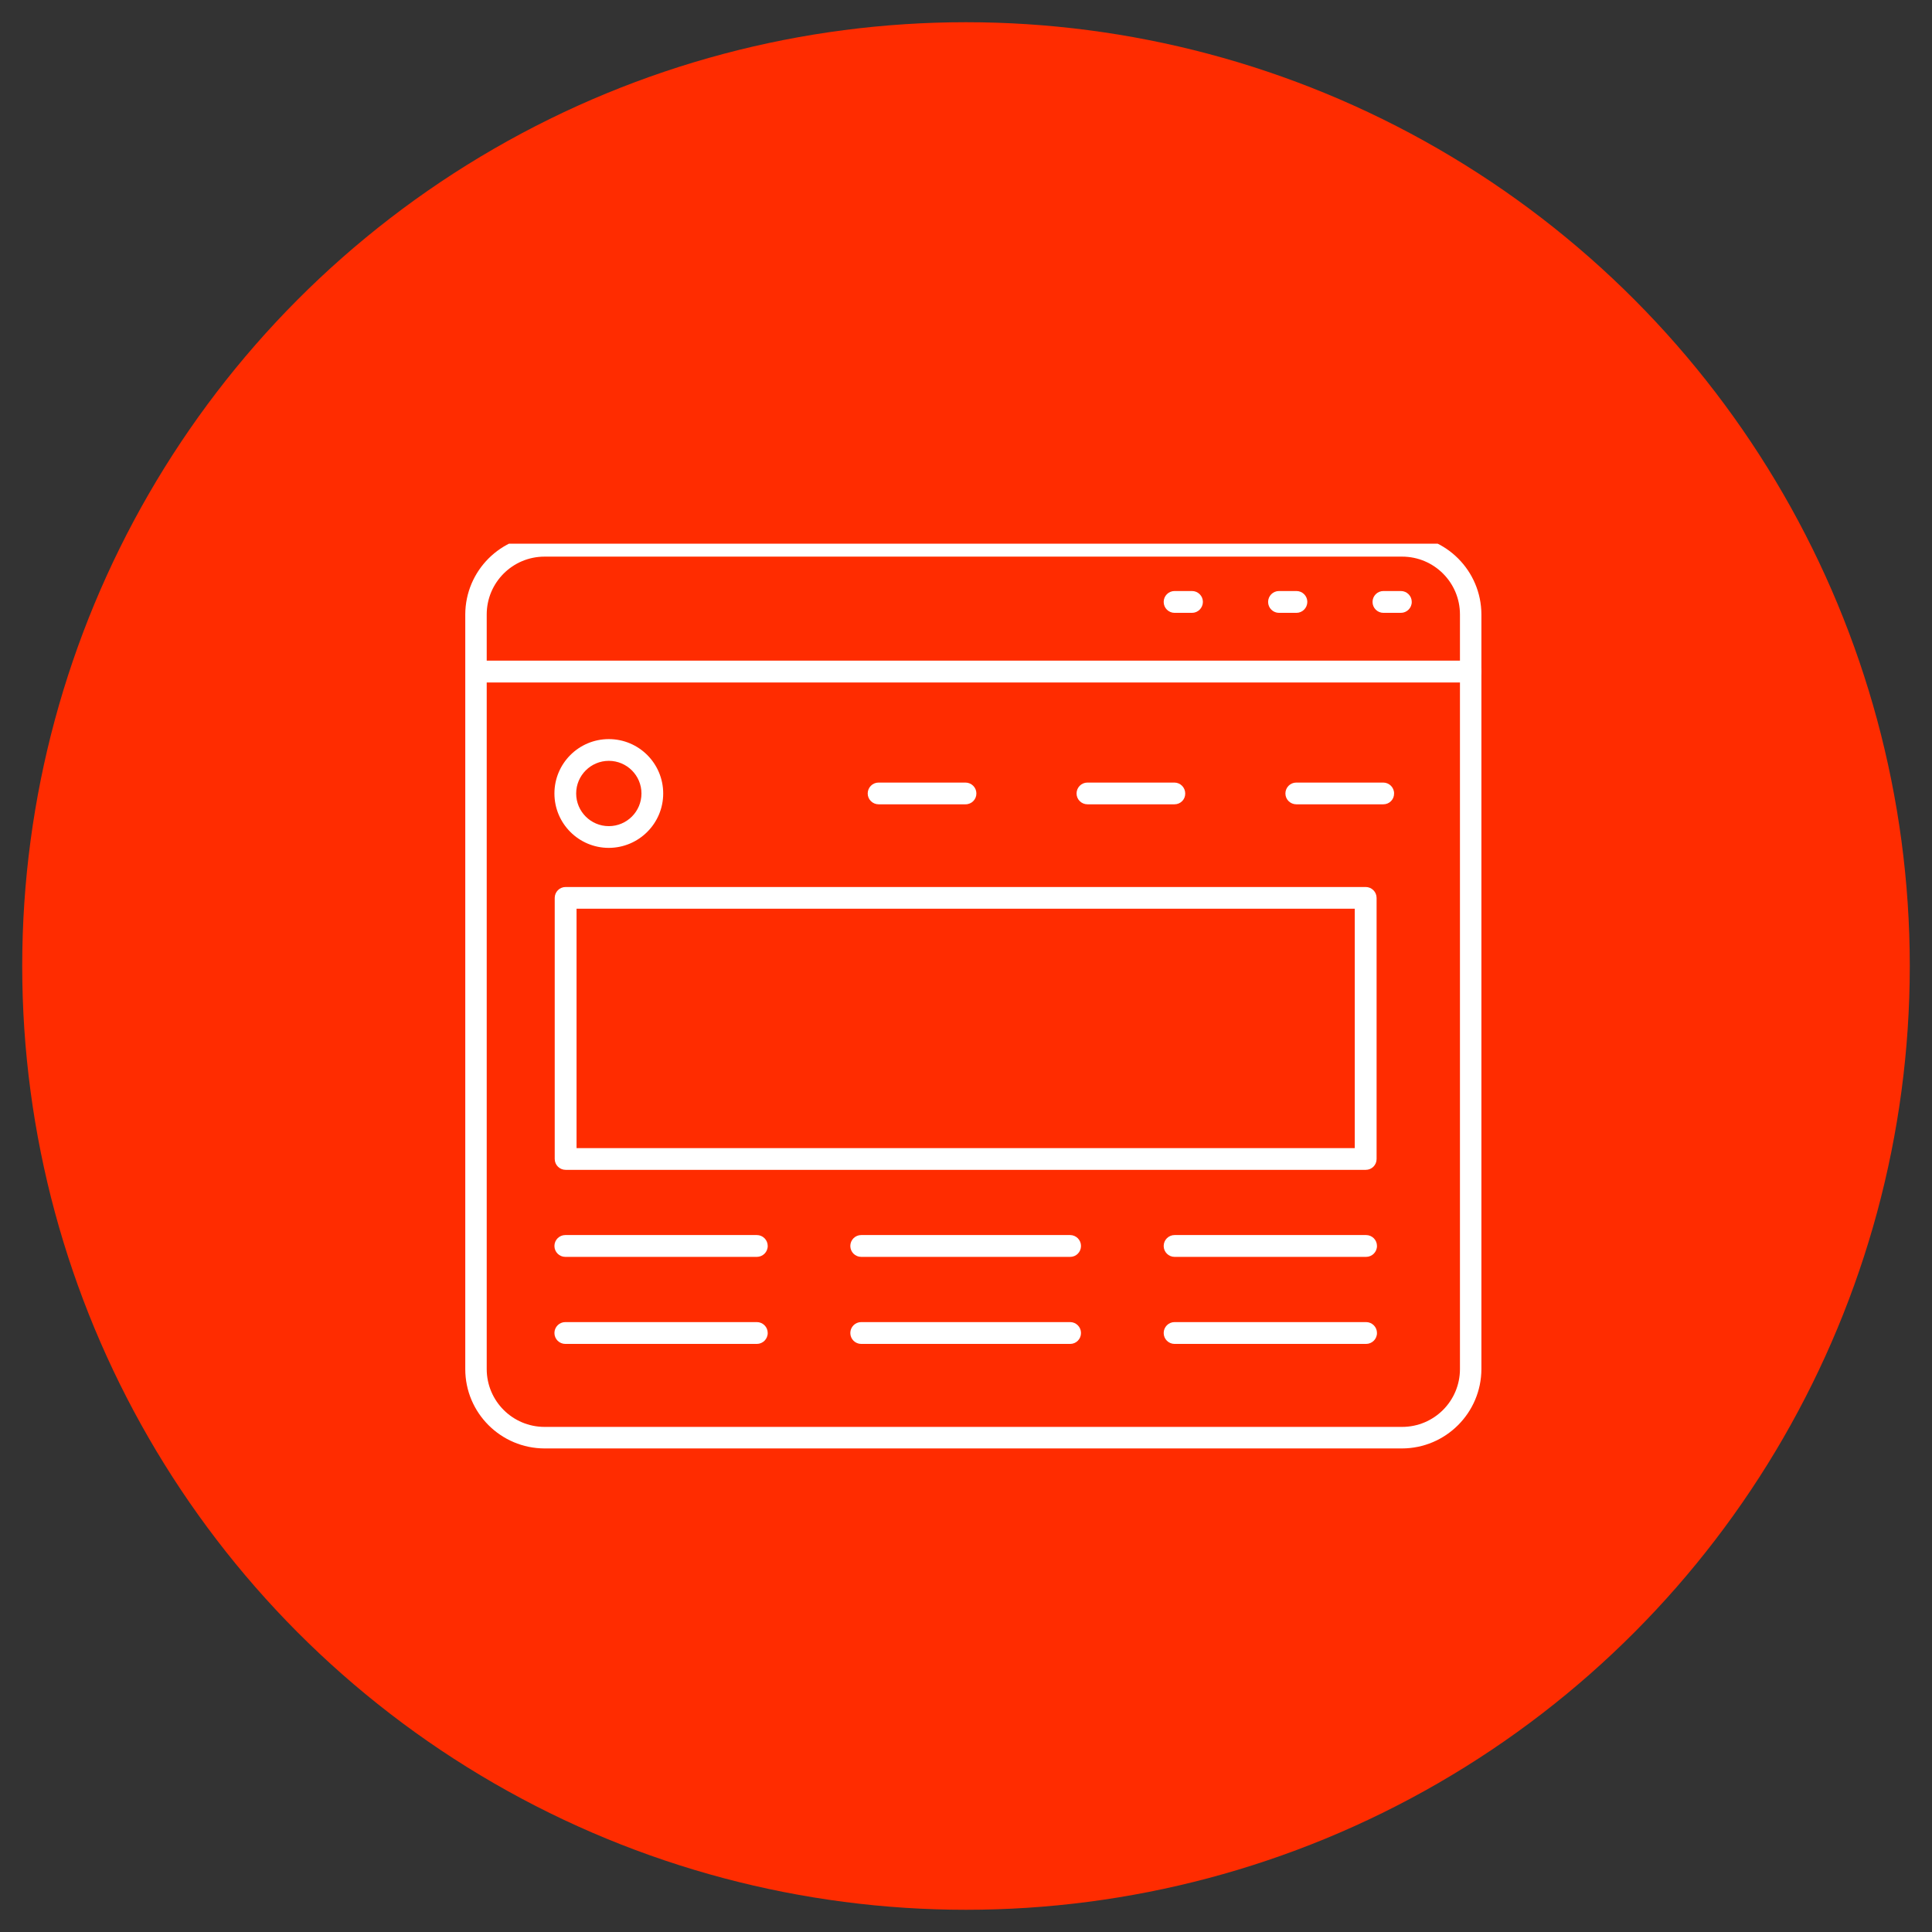
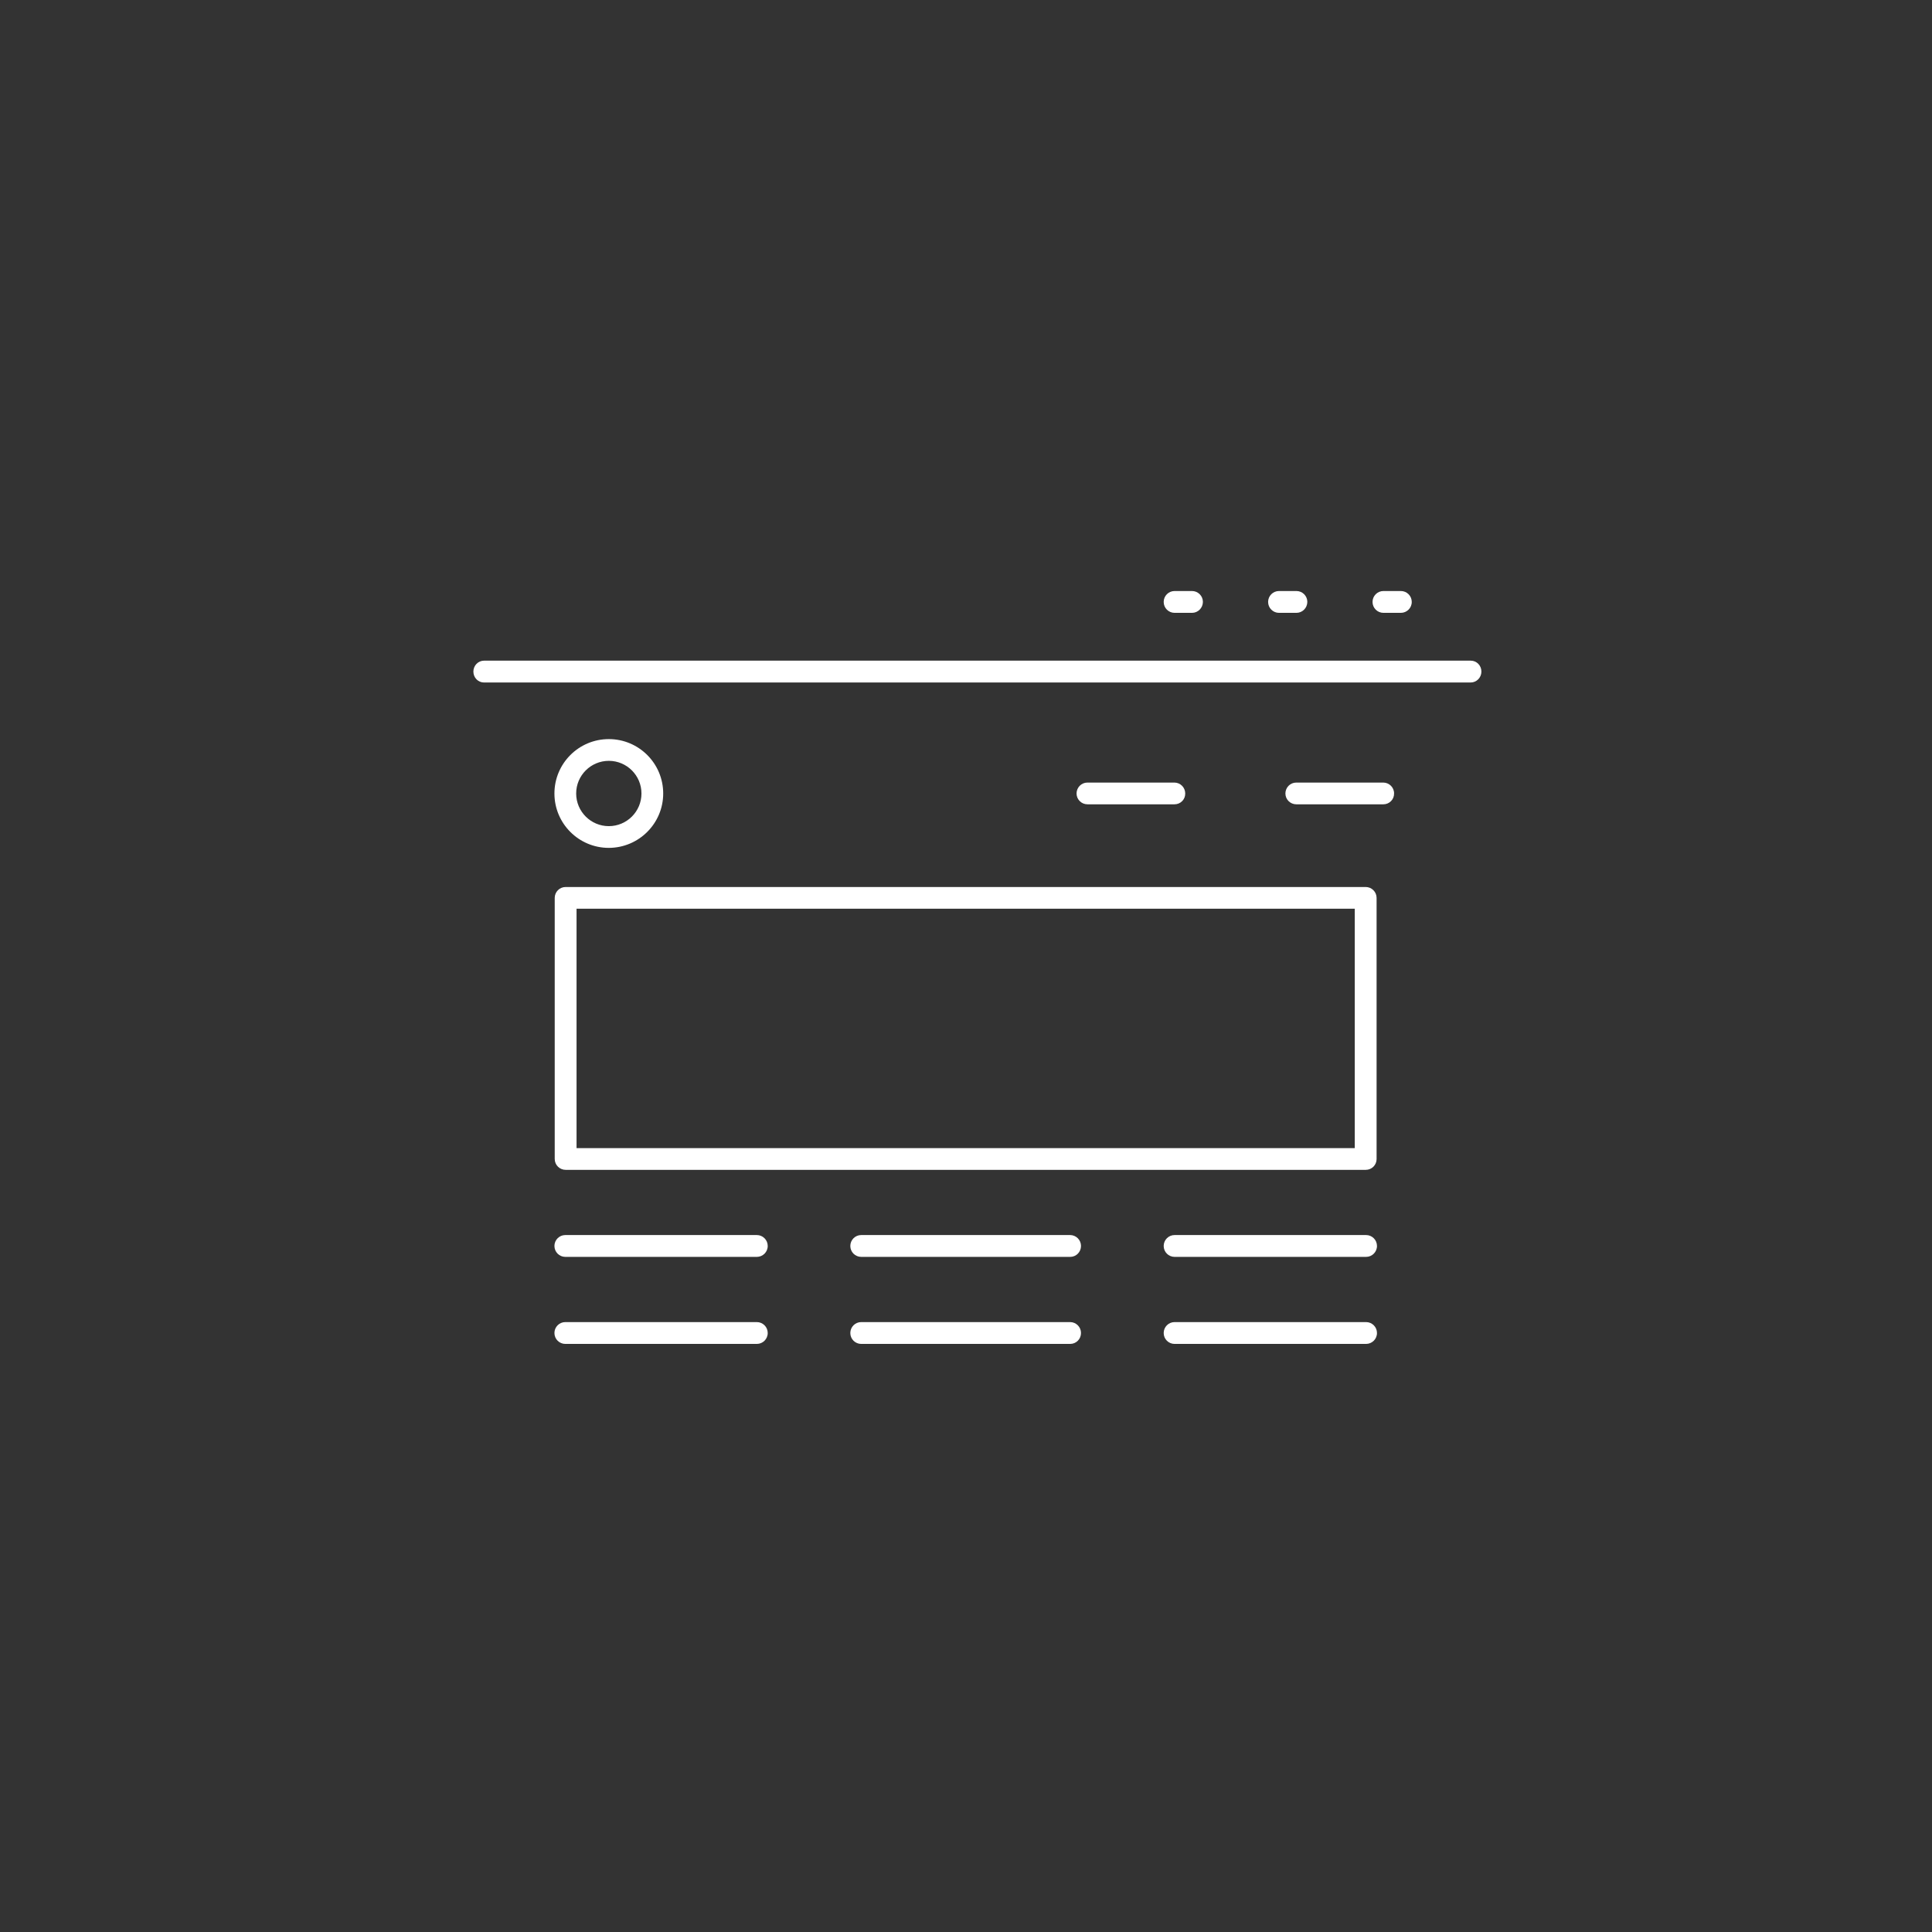
<svg xmlns="http://www.w3.org/2000/svg" xmlns:xlink="http://www.w3.org/1999/xlink" version="1.1" id="Layer_1" x="0px" y="0px" viewBox="0 0 2000 2000" style="enable-background:new 0 0 2000 2000;" xml:space="preserve">
  <rect x="0" y="0" width="2000" height="2000" fill="#333333" stroke="none" />
  <style type="text/css">
	.st0{fill:#FF2C00;}
	.st1{clip-path:url(#SVGID_00000157303222757957251710000006951190268571814019_);}
	.st2{fill:#FFFFFF;}
</style>
-   <circle id="Ellipse_7" class="st0" cx="1000" cy="1000" r="977" />
  <g id="Groupe_51" transform="translate(-4.177 -9.526)">
    <g>
      <defs>
        <rect id="SVGID_1_" x="473.2" y="563.2" width="1060.9" height="940.4" />
      </defs>
      <clipPath id="SVGID_00000052084747177041334900000006720428894578910850_">
        <use xlink:href="#SVGID_1_" style="overflow:visible;" />
      </clipPath>
      <g id="Groupe_51-2" transform="translate(4.42 9.144)" style="clip-path:url(#SVGID_00000052084747177041334900000006720428894578910850_);">
-         <path id="Tracé_150" class="st2" d="M1451.1,1499.8H563.5c-45.3-0.1-82.1-36.8-82.1-82.1V636.5c0.1-45.3,36.8-82,82.1-82.1     h887.7c45.3,0.1,82,36.8,82.1,82.1v781.1C1533.2,1462.9,1496.4,1499.7,1451.1,1499.8 M563.5,576.6c-33.1,0-59.9,26.8-59.9,59.9     v781.1c0,33.1,26.8,59.9,59.9,59.9h887.7c33.1,0,59.9-26.8,59.9-59.9V636.5c0-33.1-26.8-59.9-59.9-59.9H563.5z" />
        <path id="Tracé_151" class="st2" d="M1522.2,706.9H500.8c-6.1,0-11-5-11-11.3c0-6.2,4.9-11.3,11-11.3h1021.5c6.1,0,11,5,11,11.3     C1533.3,701.8,1528.3,706.9,1522.2,706.9" />
        <path id="Tracé_152" class="st2" d="M630,878.1c-31.1,0-56.3-25.2-56.3-56.3c0-31.1,25.2-56.3,56.3-56.3     c31.1,0,56.3,25.2,56.3,56.3c0,0,0,0,0,0C686.3,852.8,661.1,878,630,878.1 M630,788c-18.6,0-33.8,15.1-33.8,33.8     c0,18.6,15.1,33.8,33.8,33.8c18.6,0,33.8-15.1,33.8-33.8C663.8,803.1,648.6,788,630,788C630,788,630,788,630,788" />
        <path id="Tracé_153" class="st2" d="M1413.6,1211.4H585.3c-6.2,0-11.3-5-11.3-11.3l0,0V929.9c0-6.2,5-11.3,11.3-11.3     c0,0,0,0,0,0h828.2c6.2,0,11.3,5,11.3,11.3l0,0v270.3C1424.8,1206.4,1419.8,1211.4,1413.6,1211.4L1413.6,1211.4 M596.6,1188.9     h805.6V941.1H596.6V1188.9z" />
-         <path id="Tracé_154" class="st2" d="M999.3,833h-90c-6.2,0-11.3-5-11.3-11.2c0-6.2,5-11.3,11.2-11.3c0,0,0,0,0,0h90     c6.2,0,11.3,5,11.3,11.2C1010.6,827.9,1005.6,833,999.3,833C999.4,833,999.3,833,999.3,833" />
        <path id="Tracé_155" class="st2" d="M1215.6,833h-90.1c-6.2,0-11.3-5-11.3-11.2c0-6.2,5-11.3,11.2-11.3c0,0,0,0,0,0h90.1     c6.2,0,11.2,5.1,11.2,11.3C1226.8,828,1221.8,833,1215.6,833" />
        <path id="Tracé_156" class="st2" d="M1431.8,833h-90.1c-6.2,0-11.3-5-11.3-11.2c0-6.2,5-11.3,11.2-11.3c0,0,0,0,0,0h90.1     c6.2,0,11.3,5.1,11.2,11.3C1443,828,1438,833,1431.8,833" />
        <path id="Tracé_157" class="st2" d="M783.2,1301.5H585c-6.2,0-11.3-5-11.3-11.3c0-6.2,5-11.3,11.3-11.3h198.2     c6.2,0,11.3,5,11.3,11.3C794.5,1296.5,789.4,1301.5,783.2,1301.5L783.2,1301.5" />
        <path id="Tracé_158" class="st2" d="M783.2,1391.6H585c-6.2,0-11.3-5-11.3-11.3c0-6.2,5-11.3,11.3-11.3h198.2     c6.2,0,11.3,5,11.3,11.3C794.5,1386.6,789.4,1391.6,783.2,1391.6L783.2,1391.6" />
        <path id="Tracé_159" class="st2" d="M1107.6,1301.5H891.3c-6.2,0-11.3-5-11.3-11.3c0-6.2,5-11.3,11.3-11.3h216.2     c6.2,0,11.3,5,11.3,11.3C1118.8,1296.5,1113.8,1301.5,1107.6,1301.5" />
        <path id="Tracé_160" class="st2" d="M1107.6,1391.6H891.3c-6.2,0-11.3-5-11.3-11.3c0-6.2,5-11.3,11.3-11.3h216.2     c6.2,0,11.3,5,11.3,11.3C1118.8,1386.6,1113.8,1391.6,1107.6,1391.6" />
        <path id="Tracé_161" class="st2" d="M1413.9,1301.5h-198.2c-6.2,0-11.3-5-11.3-11.3c0-6.2,5-11.3,11.3-11.3h198.2     c6.2,0,11.3,5,11.3,11.3C1425.2,1296.5,1420.1,1301.5,1413.9,1301.5L1413.9,1301.5" />
        <path id="Tracé_162" class="st2" d="M1413.9,1391.6h-198.2c-6.2,0-11.3-5-11.3-11.3c0-6.2,5-11.3,11.3-11.3h198.2     c6.2,0,11.3,5,11.3,11.3C1425.2,1386.6,1420.1,1391.6,1413.9,1391.6L1413.9,1391.6" />
        <path id="Tracé_163" class="st2" d="M1341.8,634.8h-18c-6.2,0-11.3-5-11.3-11.3c0-6.2,5-11.3,11.3-11.3h18     c6.2,0,11.3,5,11.3,11.3C1353,629.8,1348,634.8,1341.8,634.8" />
        <path id="Tracé_164" class="st2" d="M1233.7,634.8h-18c-6.2,0-11.3-5-11.3-11.3c0-6.2,5-11.3,11.3-11.3c0,0,0,0,0,0h18     c6.2,0,11.3,5,11.3,11.3C1244.9,629.8,1239.9,634.8,1233.7,634.8C1233.7,634.8,1233.7,634.8,1233.7,634.8" />
        <path id="Tracé_165" class="st2" d="M1449.9,634.8h-18c-6.2,0-11.3-5-11.3-11.3c0-6.2,5-11.3,11.3-11.3c0,0,0,0,0,0h18     c6.2,0,11.3,5,11.3,11.3C1461.2,629.8,1456.1,634.8,1449.9,634.8" />
      </g>
    </g>
  </g>
</svg>